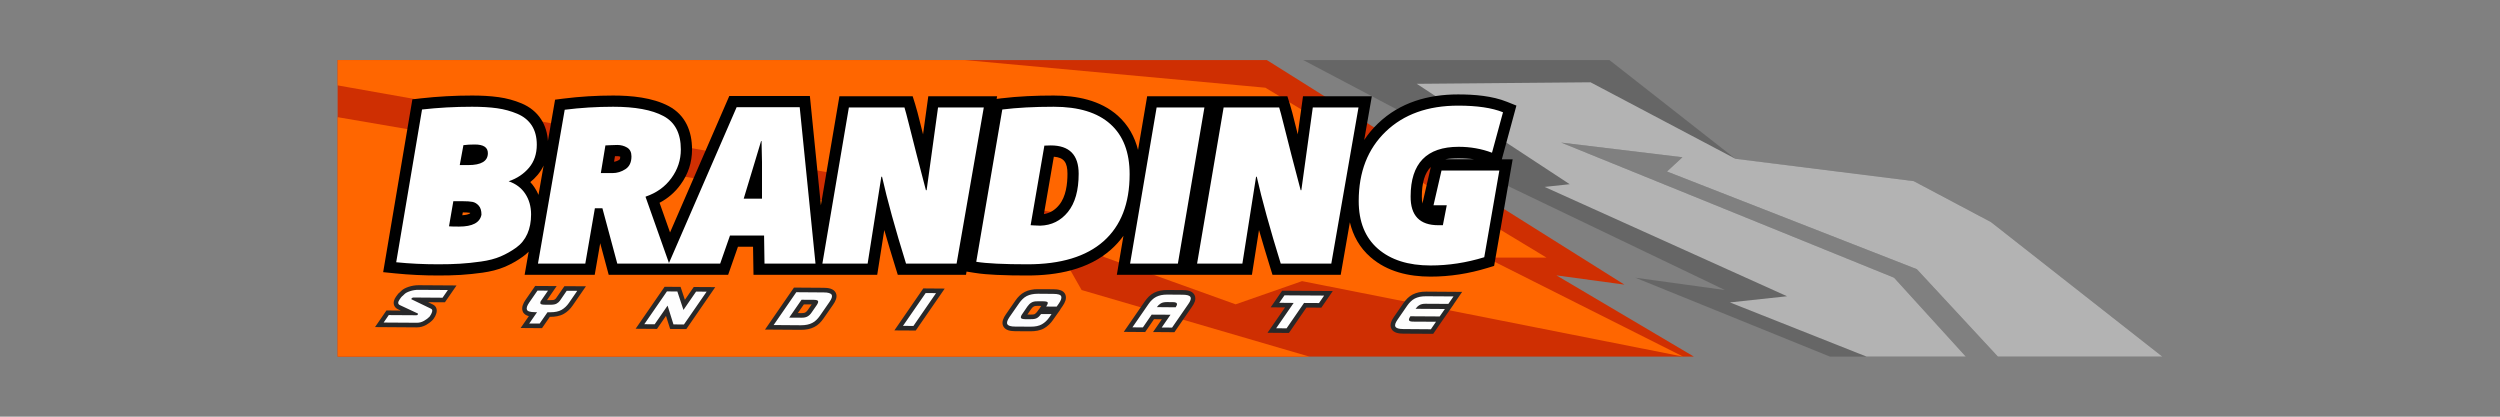
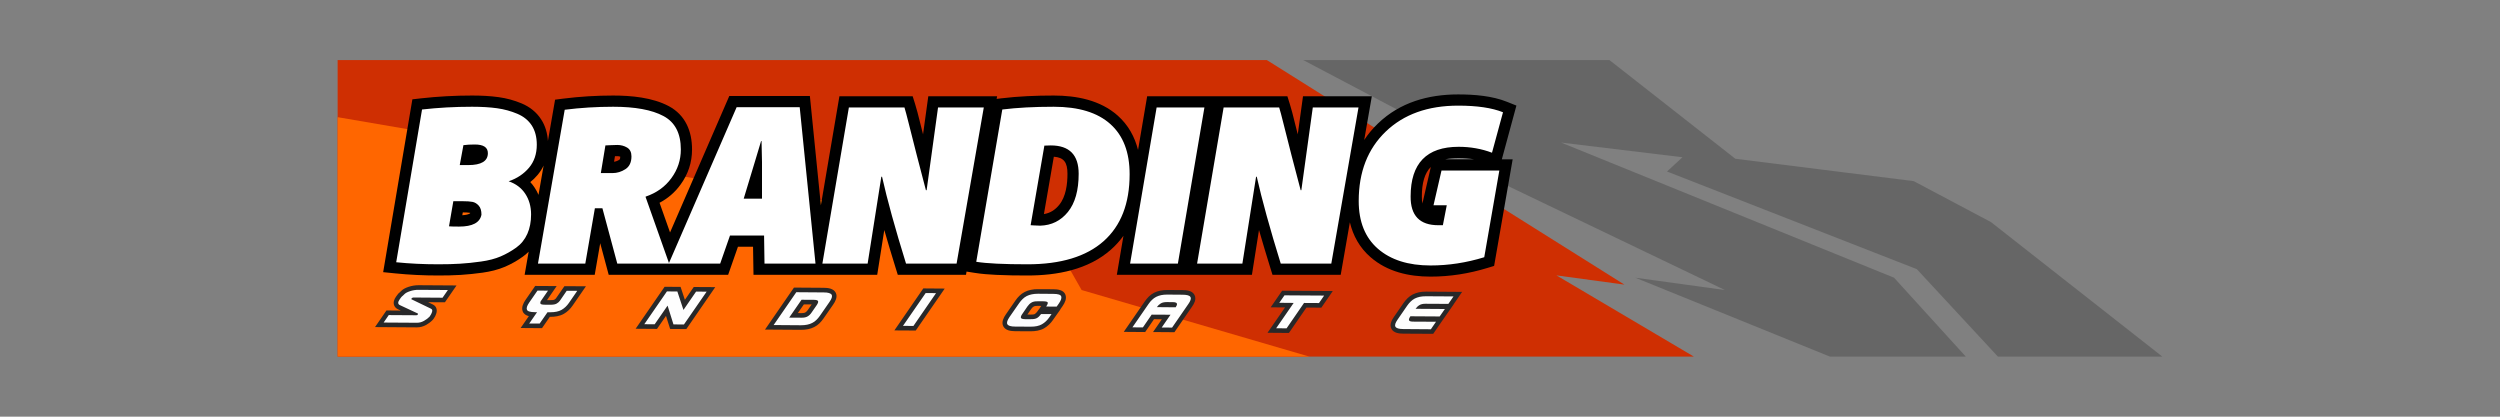
<svg xmlns="http://www.w3.org/2000/svg" xml:space="preserve" width="600px" height="100px" version="1.0" style="shape-rendering:geometricPrecision; text-rendering:geometricPrecision; image-rendering:optimizeQuality; fill-rule:evenodd; clip-rule:evenodd" viewBox="0 0 600 100">
  <rect x="0" y="0" width="600" height="100" fill="#808080" stroke="none" />
  <defs>
    <style type="text/css">
   
    .fil0 {fill:none}
    .fil7 {fill:black}
    .fil3 {fill:#282829}
    .fil5 {fill:#666666}
    .fil6 {fill:#B3B3B3}
    .fil1 {fill:#CF2F02}
    .fil4 {fill:#FEFEFE}
    .fil2 {fill:#FF6600}
    .fil8 {fill:white;fill-rule:nonzero}
   
  </style>
  </defs>
  <g id="Layer_x0020_1">
    <rect class="fil0" width="600" height="100" />
    <g id="_1465500298864">
      <polygon class="fil1" points="304.05,14.42 389.86,68.31 373.55,66.09 406.54,85.59 81.03,85.59 81.03,14.42 " />
      <polygon class="fil2" points="81.03,28.12 252.73,57.56 259.59,69.61 314.26,85.59 81.03,85.59 " />
-       <polygon class="fil2" points="303.69,21.05 371.15,61.82 356.69,61.82 403.96,85.59 312.49,67.47 296.55,73.04 264.86,61.64 257.08,51.72 81.03,20.49 81.03,14.42 231.6,14.42 " />
      <path class="fil3" d="M103.83 76.8c-0.45,0.47 -1,0.86 -1.55,1.18 -0.71,0.39 -1.47,0.6 -2.27,0.59l-10.01 -0.07 2.75 -3.99 3.42 0.03 -0.61 -0.29c-0.41,-0.18 -0.75,-0.48 -0.94,-0.9 -0.32,-0.75 -0.02,-1.52 0.41,-2.13 0.1,-0.15 0.21,-0.3 0.32,-0.44 0.1,-0.14 0.2,-0.27 0.32,-0.39l0.05 -0.05 0.06 -0.04c0.08,-0.06 0.15,-0.12 0.22,-0.19 0.09,-0.09 0.19,-0.17 0.27,-0.27 0.46,-0.49 1.18,-0.79 1.79,-1 0.79,-0.26 1.59,-0.39 2.41,-0.39l9.1 0.06 -2.79 4.04 -4.02 -0.02 1.13 0.55c0.86,0.41 1.11,1.3 0.81,2.19 -0.13,0.42 -0.33,0.82 -0.59,1.18l-0.06 0.08c-0.06,0.1 -0.14,0.19 -0.22,0.27zm23.09 -0.93c-0.66,-0.16 -1.24,-0.5 -1.48,-1.17 -0.34,-0.95 0.15,-1.93 0.67,-2.7l2.33 -3.37 5.16 0.03 -2.32 3.37 0.88 0c0.21,0.01 0.71,-0.01 0.9,-0.12 0.13,-0.08 0.32,-0.22 0.41,-0.35l0 -0.01 1.99 -2.87 5.16 0.03 -3.18 4.61c-0.57,0.83 -1.28,1.53 -2.15,2.02 -0.98,0.54 -2.13,0.71 -3.23,0.7l-0.1 0 -1.88 2.72 -5.13 -0.04 1.97 -2.85 0 0zm32.92 -0.06l-2.16 3.13 -5.13 -0.04 6.95 -10.07 3.84 0.02 1.03 3.11 2.13 -3.08 5.16 0.03 -6.94 10.07 -3.89 -0.03 -0.99 -3.14 0 0zm23.76 3.29l6.95 -10.08 7.14 0.05c0.53,0 1.11,0.05 1.61,0.2 0.53,0.17 1,0.46 1.26,0.96 0.27,0.49 0.26,1.05 0.08,1.58 -0.15,0.46 -0.4,0.89 -0.68,1.29l-2.31 3.33c-0.29,0.42 -0.62,0.81 -0.98,1.17 -0.37,0.36 -0.78,0.65 -1.25,0.89 -0.46,0.23 -0.96,0.41 -1.46,0.51 -0.57,0.12 -1.15,0.16 -1.72,0.16l-8.64 -0.06 0 0zm36.18 0.23l-5.13 -0.03 6.94 -10.08 5.14 0.04 -6.95 10.07zm32.94 -2.54c-0.57,0.82 -1.28,1.51 -2.14,2.01 -0.97,0.55 -2.14,0.71 -3.24,0.71l-3.67 -0.02c-0.53,-0.01 -1.1,-0.05 -1.62,-0.2 -0.51,-0.17 -0.98,-0.46 -1.25,-0.96 -0.27,-0.5 -0.25,-1.06 -0.08,-1.58 0.15,-0.46 0.4,-0.89 0.68,-1.29l2.31 -3.34c0.29,-0.42 0.61,-0.81 0.98,-1.16 0.37,-0.36 0.79,-0.66 1.24,-0.89 0.47,-0.24 0.96,-0.41 1.48,-0.51 0.56,-0.12 1.14,-0.17 1.72,-0.16l3.67 0.02c1.05,0.01 2.49,0.15 2.91,1.33 0.34,0.95 -0.15,1.92 -0.68,2.69l-0.59 0.85 0.04 0 -1.77 2.5 0.01 0zm-3.38 -2.53l0.56 -0.84 -0.93 -0.01c-0.25,0 -0.65,0.02 -0.88,0.16 -0.25,0.14 -0.45,0.36 -0.61,0.6l-0.91 1.32 0.86 0.01c0.21,0 0.73,-0.01 0.92,-0.13 0.24,-0.15 0.47,-0.42 0.64,-0.65l0.32 -0.46 0.03 0 0 0zm27.62 2.35l-2.12 3.08 -5.14 -0.04 5.06 -7.33c0.29,-0.42 0.62,-0.81 0.98,-1.17 0.37,-0.35 0.78,-0.65 1.24,-0.89 0.47,-0.23 0.97,-0.4 1.47,-0.5 0.56,-0.12 1.15,-0.17 1.72,-0.16l3.63 0.02c0.53,0 1.1,0.04 1.6,0.19 0.52,0.15 0.99,0.45 1.26,0.94 0.28,0.49 0.27,1.06 0.1,1.59 -0.15,0.45 -0.4,0.88 -0.67,1.26l-4.23 6.13 -5.13 -0.04 2.11 -3.06 -1.88 -0.02 0 0zm31.44 -2.83l-3.44 -0.02 2.75 -3.99 12.16 0.08 -2.75 3.99 -3.58 -0.02 -4.2 6.09 -5.14 -0.04 4.2 -6.08 0 -0.01zm37.69 3.26l-2.12 3.08 -7.16 -0.04c-0.53,0 -1.1,-0.05 -1.61,-0.2 -0.53,-0.17 -1,-0.46 -1.26,-0.96 -0.26,-0.49 -0.26,-1.06 -0.08,-1.58 0.15,-0.46 0.41,-0.89 0.68,-1.28l2.31 -3.35c0.29,-0.41 0.62,-0.81 0.98,-1.16 0.37,-0.36 0.79,-0.65 1.24,-0.89 0.47,-0.23 0.97,-0.4 1.48,-0.51 0.56,-0.12 1.14,-0.16 1.72,-0.16l8.64 0.06 -2.07 3.02 0.02 0 -2.77 3.97 0 0zm-153.16 -3.99l-1.45 2.09 0.91 0.01c0.27,0 0.65,-0.03 0.89,-0.16 0.25,-0.15 0.45,-0.37 0.61,-0.61l0.91 -1.32 -1.87 -0.01 0 0z" />
      <path class="fil4" d="M103.06 76.03c-0.32,0.34 -0.76,0.67 -1.31,0.98 -0.55,0.31 -1.12,0.46 -1.73,0.45l-7.95 -0.05 1.23 -1.79 6.59 0.04c0.18,0 0.3,-0.04 0.35,-0.12 0.03,-0.03 0.04,-0.05 0.03,-0.07 0.06,-0.13 0.06,-0.21 0.01,-0.23l-4.28 -2c-0.54,-0.23 -0.57,-0.7 -0.08,-1.39 0.11,-0.17 0.21,-0.3 0.29,-0.41 0.08,-0.11 0.15,-0.2 0.22,-0.26 0.09,-0.07 0.2,-0.16 0.3,-0.26 0.11,-0.1 0.22,-0.2 0.33,-0.32 0.24,-0.25 0.68,-0.5 1.35,-0.72 0.65,-0.22 1.33,-0.33 2.05,-0.32l7.03 0.04 -1.28 1.85 -7.02 -0.05c-0.16,0 -0.3,0.09 -0.43,0.24 -0.05,0.12 -0.07,0.17 -0.04,0.17l4.7 2.27c0.32,0.15 0.4,0.42 0.25,0.84 -0.1,0.31 -0.24,0.6 -0.44,0.87l-0.08 0.12c-0.03,0.04 -0.05,0.08 -0.09,0.12l0 0zm25.84 -1.11l-0.55 0c-1.12,-0.01 -1.75,-0.21 -1.89,-0.6 -0.15,-0.4 0.04,-0.96 0.54,-1.69l2 -2.89 2.52 0.02 -1.64 2.38c-0.17,0.21 -0.23,0.44 -0.19,0.68 0.04,0.2 0.39,0.31 1.06,0.31l1.39 0.01c0.66,0 1.15,-0.1 1.47,-0.29 0.35,-0.2 0.59,-0.43 0.76,-0.67l1.64 -2.39 2.53 0.01 -1.99 2.89c-0.52,0.75 -1.11,1.3 -1.78,1.68 -0.69,0.39 -1.59,0.57 -2.7,0.57l-0.67 0 -1.88 2.71 -2.5 -0.01 1.88 -2.72 0 0zm31.32 -1.57l-3.1 4.48 -2.49 -0.02 5.43 -7.87 2.5 0.01 1.47 4.43 3.03 -4.4 2.53 0.02 -5.44 7.87 -2.52 -0.01 -1.41 -4.51 0 0zm32.15 -1.41l-2.97 4.29 2.97 0.02c0.61,0 1.09,-0.09 1.45,-0.31 0.37,-0.21 0.69,-0.52 0.96,-0.93l1.24 -1.79c0.27,-0.41 0.39,-0.72 0.32,-0.93 -0.06,-0.21 -0.4,-0.33 -1,-0.33l-2.97 -0.02zm-6.7 6.07l5.44 -7.88 6.57 0.05c0.56,0 0.99,0.05 1.3,0.15 0.32,0.1 0.52,0.24 0.62,0.42 0.1,0.19 0.11,0.43 0.01,0.72 -0.09,0.28 -0.27,0.62 -0.53,0.99l-2.32 3.35c-0.26,0.37 -0.54,0.71 -0.84,0.99 -0.29,0.29 -0.62,0.52 -0.98,0.7 -0.35,0.19 -0.76,0.33 -1.2,0.42 -0.44,0.09 -0.94,0.14 -1.5,0.14l-6.57 -0.05 0 0zm33.55 0.22l-2.5 -0.03 5.44 -7.87 2.49 0.02 -5.43 7.88 0 0zm32.61 -2.07c-0.5,0.72 -1.09,1.28 -1.78,1.67 -0.67,0.39 -1.57,0.58 -2.69,0.57l-3.68 -0.02c-0.55,0 -0.98,-0.05 -1.31,-0.15 -0.31,-0.1 -0.51,-0.24 -0.61,-0.43 -0.1,-0.19 -0.1,-0.42 -0.01,-0.71 0.09,-0.28 0.27,-0.61 0.53,-1l2.32 -3.34c0.27,-0.38 0.54,-0.71 0.84,-0.99 0.29,-0.29 0.62,-0.52 0.98,-0.71 0.36,-0.18 0.76,-0.32 1.2,-0.41 0.44,-0.09 0.94,-0.14 1.49,-0.14l3.68 0.03c1.13,0 1.76,0.2 1.9,0.59 0.14,0.41 -0.05,0.97 -0.55,1.7l-0.54 0.77 -2.51 -0.02c0.29,-0.43 0.42,-0.75 0.37,-0.95 -0.04,-0.2 -0.4,-0.3 -1.06,-0.31l-1.41 0c-0.61,-0.01 -1.09,0.09 -1.44,0.31 -0.36,0.2 -0.68,0.52 -0.96,0.92l-1.23 1.8c-0.29,0.4 -0.4,0.72 -0.34,0.93 0.07,0.21 0.39,0.32 1,0.33l1.41 0c0.67,0.01 1.16,-0.09 1.48,-0.29 0.33,-0.2 0.65,-0.52 0.95,-0.94l2.51 0.01 -0.54 0.78 0 0zm28.37 -0.63l-3.8 -0.02 -2.11 3.07 -2.51 -0.02 3.87 -5.61c0.26,-0.38 0.54,-0.71 0.84,-0.99 0.29,-0.29 0.62,-0.52 0.98,-0.71 0.35,-0.18 0.76,-0.32 1.2,-0.42 0.44,-0.09 0.94,-0.13 1.49,-0.13l3.63 0.03c0.55,0 0.99,0.05 1.3,0.14 0.31,0.09 0.52,0.23 0.62,0.42 0.11,0.19 0.11,0.42 0.02,0.7 -0.09,0.29 -0.27,0.61 -0.53,0.98l-3.9 5.65 -2.49 -0.02 2.11 -3.06 -0.72 -0.01 0 0zm0.69 -1.79l1.28 0c0.12,-0.19 0.21,-0.36 0.27,-0.51 0.05,-0.15 0.05,-0.28 0.01,-0.38 -0.04,-0.12 -0.14,-0.2 -0.31,-0.25 -0.16,-0.06 -0.39,-0.09 -0.69,-0.09l-1.41 -0.01c-0.61,0 -1.09,0.1 -1.45,0.32 -0.37,0.22 -0.68,0.51 -0.94,0.89l3.24 0.03 0 0zm29.59 -1.04l-4.2 6.08 2.5 0.02 4.19 -6.09 3.59 0.02 1.23 -1.79 -9.52 -0.06 -1.24 1.79 3.45 0.03 0 0zm28.73 3.21l-0.71 -0.01c-0.29,0.42 -0.4,0.74 -0.34,0.95 0.07,0.22 0.4,0.34 1,0.34l5.48 0.03 -1.23 1.8 -6.59 -0.05c-0.55,0 -0.99,-0.05 -1.3,-0.15 -0.31,-0.1 -0.52,-0.24 -0.62,-0.42 -0.1,-0.19 -0.11,-0.43 -0.01,-0.72 0.1,-0.28 0.27,-0.61 0.54,-0.99l2.31 -3.35c0.26,-0.37 0.54,-0.71 0.84,-0.99 0.29,-0.29 0.62,-0.52 0.98,-0.71 0.36,-0.17 0.76,-0.32 1.2,-0.41 0.45,-0.09 0.94,-0.13 1.49,-0.13l6.59 0.04 -1.23 1.79 -5.49 -0.03c-0.59,0 -1.08,0.1 -1.44,0.32 -0.36,0.21 -0.68,0.51 -0.94,0.89l7.03 0.05 -1.25 1.79 -6.31 -0.04 0 0z" />
      <g id="_1934584113904">
        <polygon class="fil5" points="312.78,14.42 362.64,40.7 355.23,41.44 413.98,69.61 392.48,66.65 439.19,85.59 471.8,85.59 454.57,66.65 374.68,34.22 403.79,37.74 400.08,41.16 460.04,64.6 479.5,85.59 518.97,85.59 477.83,53.3 459.29,43.47 416.48,38.1 386.27,14.42 " />
-         <polygon class="fil6" points="447.99,85.59 415.18,72.58 428.89,71.1 370.71,44.86 376.73,44.21 340.03,20.12 381.73,19.75 416.48,38.1 459.29,43.47 477.83,53.3 518.97,85.59 479.5,85.59 460.04,64.6 400.08,41.16 403.79,37.74 374.68,34.22 454.57,66.65 471.8,85.59 " />
      </g>
      <path class="fil7" d="M327.41 33.6c0.92,-1.41 2.01,-2.73 3.3,-3.96 5.27,-5.07 12.05,-6.98 19.25,-6.98 3.84,0 8.18,0.34 11.76,1.79l2.22 0.89 -3.5 12.9 2.6 0 -4.45 25.58 -1.58 0.48c-4.45,1.37 -9.03,2.09 -13.69,2.09 -5.2,0 -10.37,-1.17 -14.38,-4.66 -2.65,-2.3 -4.21,-5.19 -4.97,-8.38l-2.2 12.61 -16.37 0 -0.59 -1.9c-0.9,-2.93 -1.8,-5.88 -2.65,-8.85l-1.7 10.75 -32.42 0 1.59 -9.37c-0.85,1.18 -1.84,2.29 -2.99,3.31 -5.46,4.84 -12.96,6.22 -20.05,6.22 -2.5,0 -5,-0.03 -7.49,-0.15 -1.73,-0.09 -3.52,-0.21 -5.23,-0.49l-1.9 -0.3 -0.13 0.78 -16.37 0 -0.59 -1.9c-0.91,-2.93 -1.8,-5.88 -2.65,-8.85l-1.7 10.75 -29.69 0 -0.11 -6.75 -3.62 0 -2.36 6.75 -28.66 0 -2.04 -7.59 -1.32 7.59 -16.82 0 0.97 -5.56c-0.43,0.44 -0.9,0.84 -1.42,1.21 -1.32,0.95 -2.74,1.75 -4.23,2.4 -1.71,0.73 -3.57,1.17 -5.41,1.43 -1.75,0.24 -3.5,0.43 -5.26,0.54 -1.79,0.11 -3.59,0.14 -5.38,0.14 -3.46,0 -6.92,-0.16 -10.37,-0.51l-2.85 -0.29 7.01 -41.48 2.01 -0.23c4.09,-0.46 8.21,-0.68 12.32,-0.68 2.13,0 4.28,0.09 6.39,0.39 1.89,0.26 3.73,0.76 5.5,1.5 1.93,0.81 3.55,2.07 4.69,3.84 1.02,1.57 1.5,3.34 1.62,5.17l1.72 -9.91 1.97 -0.25c3.97,-0.5 7.97,-0.74 11.97,-0.74 4.35,0 9.44,0.47 13.34,2.54 4,2.14 5.59,6.01 5.59,10.41 0,3.12 -0.95,5.97 -2.8,8.48 -1.35,1.85 -3.04,3.28 -5,4.31l2.52 7.12 14.22 -32.75 19.34 0 2.64 26.24 4.45 -26.18 17.58 0 0.59 1.88c0.42,1.32 0.75,2.71 1.09,4.05 0.27,1.07 0.53,2.14 0.81,3.21l1.26 -9.14 16.52 0 -0.12 0.64 1.03 -0.13c4.19,-0.51 8.46,-0.68 12.68,-0.68 5.45,0 11.18,1.09 15.37,4.83 2.55,2.28 4.07,5.11 4.86,8.23l2.19 -12.89 33.65 0 0.59 1.88c0.42,1.32 0.76,2.71 1.09,4.05 0.27,1.07 0.54,2.14 0.81,3.21l1.26 -9.14 16.52 0 -1.83 10.5zm-198.17 13.17l1.23 -7.04c-0.37,0.79 -0.85,1.54 -1.44,2.25 -0.54,0.64 -1.13,1.21 -1.76,1.72 0.37,0.4 0.72,0.84 1.03,1.32 0.38,0.56 0.69,1.15 0.94,1.75zm212.14 2.07l2.02 -8.78c-1.5,1.52 -2.15,3.87 -2.16,7.08 0,0.65 0.04,1.22 0.14,1.7zm5.47 -10.6l6.93 0c-1.22,-0.22 -2.45,-0.32 -3.71,-0.32 -1.21,0 -2.28,0.1 -3.22,0.32zm-235.78 12.74l-0.12 0.68c0.7,-0.05 1.62,-0.18 1.89,-0.5 0,-0.03 -0.01,-0.05 -0.01,-0.08 -0.55,-0.1 -1.21,-0.1 -1.76,-0.1zm36.52 -13.49l-0.22 1.33c0.46,-0.06 0.87,-0.22 1.27,-0.48 0.2,-0.13 0.22,-0.51 0.22,-0.74 -0.22,-0.09 -0.46,-0.12 -0.71,-0.12 -0.19,0 -0.37,0 -0.56,0.01zm105.33 0.12l-2.38 13.77c1.48,-0.24 2.66,-0.97 3.67,-2.21 1.62,-1.99 1.98,-4.99 1.98,-7.47 0,-2.72 -0.83,-3.9 -3.27,-4.09z" />
-       <path class="fil8" d="M111 48.29l-2.2 0 -1.04 6.03c0.44,0.04 1.25,0.06 2.42,0.06 3.22,0 5.01,-0.95 5.37,-2.86 0,-0.95 -0.21,-1.67 -0.65,-2.16 -0.44,-0.5 -0.95,-0.8 -1.51,-0.91 -0.57,-0.11 -1.37,-0.16 -2.39,-0.16zm2.96 -13.61c-1.09,0 -2.01,0.05 -2.74,0.16l-0.88 4.78 2.03 0c3.15,0 4.72,-0.96 4.72,-2.86 0,-1.39 -1.04,-2.08 -3.13,-2.08zm-18.87 28.26l6.2 -36.66c3.88,-0.44 7.88,-0.66 12.01,-0.66 2.31,0 4.31,0.12 6.01,0.36 1.7,0.24 3.31,0.68 4.83,1.32 1.52,0.64 2.68,1.58 3.49,2.82 0.8,1.25 1.2,2.78 1.2,4.61 0,2.2 -0.62,4.04 -1.86,5.52 -1.25,1.48 -2.87,2.57 -4.89,3.26 1.72,0.59 3.05,1.58 3.98,2.99 0.93,1.41 1.4,3.07 1.4,4.97 0,1.75 -0.3,3.31 -0.9,4.66 -0.61,1.36 -1.49,2.45 -2.67,3.3 -1.17,0.84 -2.41,1.54 -3.73,2.11 -1.31,0.56 -2.89,0.98 -4.72,1.23 -1.82,0.26 -3.51,0.43 -5.04,0.52 -1.54,0.1 -3.28,0.14 -5.22,0.14 -3.51,0 -6.87,-0.16 -10.09,-0.49zm68.31 -27.06c0,2.53 -0.76,4.82 -2.28,6.89 -1.51,2.07 -3.57,3.54 -6.17,4.42l0 0.11 5.65 15.97 -12.45 0 -3.57 -13.28 -1.81 0 -2.3 13.28 -11.36 0 6.42 -36.93c3.8,-0.48 7.68,-0.72 11.63,-0.72 5.27,0 9.29,0.74 12.07,2.23 2.78,1.48 4.17,4.16 4.17,8.03zm-18.1 -0.98l-1.1 6.64 2.8 0c1.09,0 2.13,-0.31 3.1,-0.94 0.96,-0.62 1.45,-1.64 1.45,-3.07 0,-0.99 -0.35,-1.69 -1.04,-2.11 -0.7,-0.42 -1.49,-0.63 -2.36,-0.63 -0.4,0 -0.92,0.02 -1.54,0.05 -0.62,0.04 -1.06,0.06 -1.31,0.06zm46.63 -9.17l3.79 37.54 -12.24 0 -0.1 -6.75 -8.18 0 -2.36 6.75 -12.35 0 16.3 -37.54 15.14 0zm-9.16 8.13l-0.11 0 -1.48 4.93 -2.69 8.89 4.39 0 0 -8.78 -0.11 -5.04zm46.81 29.41l-12.13 0c-2.6,-8.38 -4.52,-15.33 -5.76,-20.86l-0.17 0 -3.29 20.86 -10.86 0 6.36 -37.48 13.34 0c0.22,0.69 0.56,1.99 1.04,3.89 0.47,1.91 1.11,4.43 1.92,7.58 0.8,3.14 1.54,5.94 2.19,8.39l0.17 0 2.74 -19.86 10.98 0 -6.53 37.48zm4.72 -0.44l6.25 -36.55c3.55,-0.44 7.66,-0.66 12.35,-0.66 5.96,0 10.49,1.38 13.58,4.15 3.09,2.76 4.63,6.77 4.63,12.04 0,7.03 -2.08,12.38 -6.25,16.08 -4.17,3.69 -10.26,5.54 -18.27,5.54 -5.71,0 -9.81,-0.2 -12.29,-0.6zm17.88 -27.93c-0.33,0 -0.65,0.01 -0.96,0.03 -0.31,0.01 -0.5,0.02 -0.57,0.02l-3.3 19.1c0.04,0 0.31,0.02 0.8,0.05 0.49,0.04 1,0.06 1.51,0.06 2.71,-0.08 4.92,-1.17 6.64,-3.29 1.72,-2.13 2.58,-5.18 2.58,-9.17 0,-4.53 -2.23,-6.8 -6.7,-6.8zm36.88 -9.11l-6.37 37.48 -11.47 0 6.37 -37.48 11.47 0zm30.45 37.48l-12.13 0c-2.59,-8.38 -4.51,-15.33 -5.76,-20.86l-0.16 0 -3.29 20.86 -10.87 0 6.37 -37.48 13.33 0c0.22,0.69 0.57,1.99 1.04,3.89 0.48,1.91 1.12,4.43 1.92,7.58 0.81,3.14 1.54,5.94 2.2,8.39l0.16 0 2.75 -19.86 10.97 0 -6.53 37.48zm24.53 -14l1.92 -8.34 13.88 0 -3.62 20.8c-4.28,1.32 -8.58,1.98 -12.9,1.98 -5.34,0 -9.54,-1.34 -12.62,-4.01 -3.07,-2.67 -4.61,-6.49 -4.61,-11.47 0,-6.95 2.16,-12.5 6.48,-16.65 4.32,-4.15 10.11,-6.23 17.39,-6.23 4.54,0 8.12,0.53 10.76,1.59l-2.64 9.71c-2.52,-0.95 -5.19,-1.42 -8.01,-1.42 -7.68,0 -11.52,3.97 -11.52,11.9 -0.04,4.61 2.18,6.92 6.64,6.92l1.1 0 0.93 -4.78 -3.18 0z" />
+       <path class="fil8" d="M111 48.29l-2.2 0 -1.04 6.03c0.44,0.04 1.25,0.06 2.42,0.06 3.22,0 5.01,-0.95 5.37,-2.86 0,-0.95 -0.21,-1.67 -0.65,-2.16 -0.44,-0.5 -0.95,-0.8 -1.51,-0.91 -0.57,-0.11 -1.37,-0.16 -2.39,-0.16zm2.96 -13.61c-1.09,0 -2.01,0.05 -2.74,0.16l-0.88 4.78 2.03 0c3.15,0 4.72,-0.96 4.72,-2.86 0,-1.39 -1.04,-2.08 -3.13,-2.08zm-18.87 28.26l6.2 -36.66c3.88,-0.44 7.88,-0.66 12.01,-0.66 2.31,0 4.31,0.12 6.01,0.36 1.7,0.24 3.31,0.68 4.83,1.32 1.52,0.64 2.68,1.58 3.49,2.82 0.8,1.25 1.2,2.78 1.2,4.61 0,2.2 -0.62,4.04 -1.86,5.52 -1.25,1.48 -2.87,2.57 -4.89,3.26 1.72,0.59 3.05,1.58 3.98,2.99 0.93,1.41 1.4,3.07 1.4,4.97 0,1.75 -0.3,3.31 -0.9,4.66 -0.61,1.36 -1.49,2.45 -2.67,3.3 -1.17,0.84 -2.41,1.54 -3.73,2.11 -1.31,0.56 -2.89,0.98 -4.72,1.23 -1.82,0.26 -3.51,0.43 -5.04,0.52 -1.54,0.1 -3.28,0.14 -5.22,0.14 -3.51,0 -6.87,-0.16 -10.09,-0.49zm68.31 -27.06c0,2.53 -0.76,4.82 -2.28,6.89 -1.51,2.07 -3.57,3.54 -6.17,4.42l0 0.11 5.65 15.97 -12.45 0 -3.57 -13.28 -1.81 0 -2.3 13.28 -11.36 0 6.42 -36.93c3.8,-0.48 7.68,-0.72 11.63,-0.72 5.27,0 9.29,0.74 12.07,2.23 2.78,1.48 4.17,4.16 4.17,8.03zm-18.1 -0.98l-1.1 6.64 2.8 0c1.09,0 2.13,-0.31 3.1,-0.94 0.96,-0.62 1.45,-1.64 1.45,-3.07 0,-0.99 -0.35,-1.69 -1.04,-2.11 -0.7,-0.42 -1.49,-0.63 -2.36,-0.63 -0.4,0 -0.92,0.02 -1.54,0.05 -0.62,0.04 -1.06,0.06 -1.31,0.06zm46.63 -9.17l3.79 37.54 -12.24 0 -0.1 -6.75 -8.18 0 -2.36 6.75 -12.35 0 16.3 -37.54 15.14 0zm-9.16 8.13l-0.11 0 -1.48 4.93 -2.69 8.89 4.39 0 0 -8.78 -0.11 -5.04zm46.81 29.41l-12.13 0c-2.6,-8.38 -4.52,-15.33 -5.76,-20.86l-0.17 0 -3.29 20.86 -10.86 0 6.36 -37.48 13.34 0c0.22,0.69 0.56,1.99 1.04,3.89 0.47,1.91 1.11,4.43 1.92,7.58 0.8,3.14 1.54,5.94 2.19,8.39l0.17 0 2.74 -19.86 10.98 0 -6.53 37.48zm4.72 -0.44l6.25 -36.55c3.55,-0.44 7.66,-0.66 12.35,-0.66 5.96,0 10.49,1.38 13.58,4.15 3.09,2.76 4.63,6.77 4.63,12.04 0,7.03 -2.08,12.38 -6.25,16.08 -4.17,3.69 -10.26,5.54 -18.27,5.54 -5.71,0 -9.81,-0.2 -12.29,-0.6zm17.88 -27.93c-0.33,0 -0.65,0.01 -0.96,0.03 -0.31,0.01 -0.5,0.02 -0.57,0.02l-3.3 19.1c0.04,0 0.31,0.02 0.8,0.05 0.49,0.04 1,0.06 1.51,0.06 2.71,-0.08 4.92,-1.17 6.64,-3.29 1.72,-2.13 2.58,-5.18 2.58,-9.17 0,-4.53 -2.23,-6.8 -6.7,-6.8zm36.88 -9.11l-6.37 37.48 -11.47 0 6.37 -37.48 11.47 0m30.45 37.48l-12.13 0c-2.59,-8.38 -4.51,-15.33 -5.76,-20.86l-0.16 0 -3.29 20.86 -10.87 0 6.37 -37.48 13.33 0c0.22,0.69 0.57,1.99 1.04,3.89 0.48,1.91 1.12,4.43 1.92,7.58 0.81,3.14 1.54,5.94 2.2,8.39l0.16 0 2.75 -19.86 10.97 0 -6.53 37.48zm24.53 -14l1.92 -8.34 13.88 0 -3.62 20.8c-4.28,1.32 -8.58,1.98 -12.9,1.98 -5.34,0 -9.54,-1.34 -12.62,-4.01 -3.07,-2.67 -4.61,-6.49 -4.61,-11.47 0,-6.95 2.16,-12.5 6.48,-16.65 4.32,-4.15 10.11,-6.23 17.39,-6.23 4.54,0 8.12,0.53 10.76,1.59l-2.64 9.71c-2.52,-0.95 -5.19,-1.42 -8.01,-1.42 -7.68,0 -11.52,3.97 -11.52,11.9 -0.04,4.61 2.18,6.92 6.64,6.92l1.1 0 0.93 -4.78 -3.18 0z" />
    </g>
  </g>
</svg>